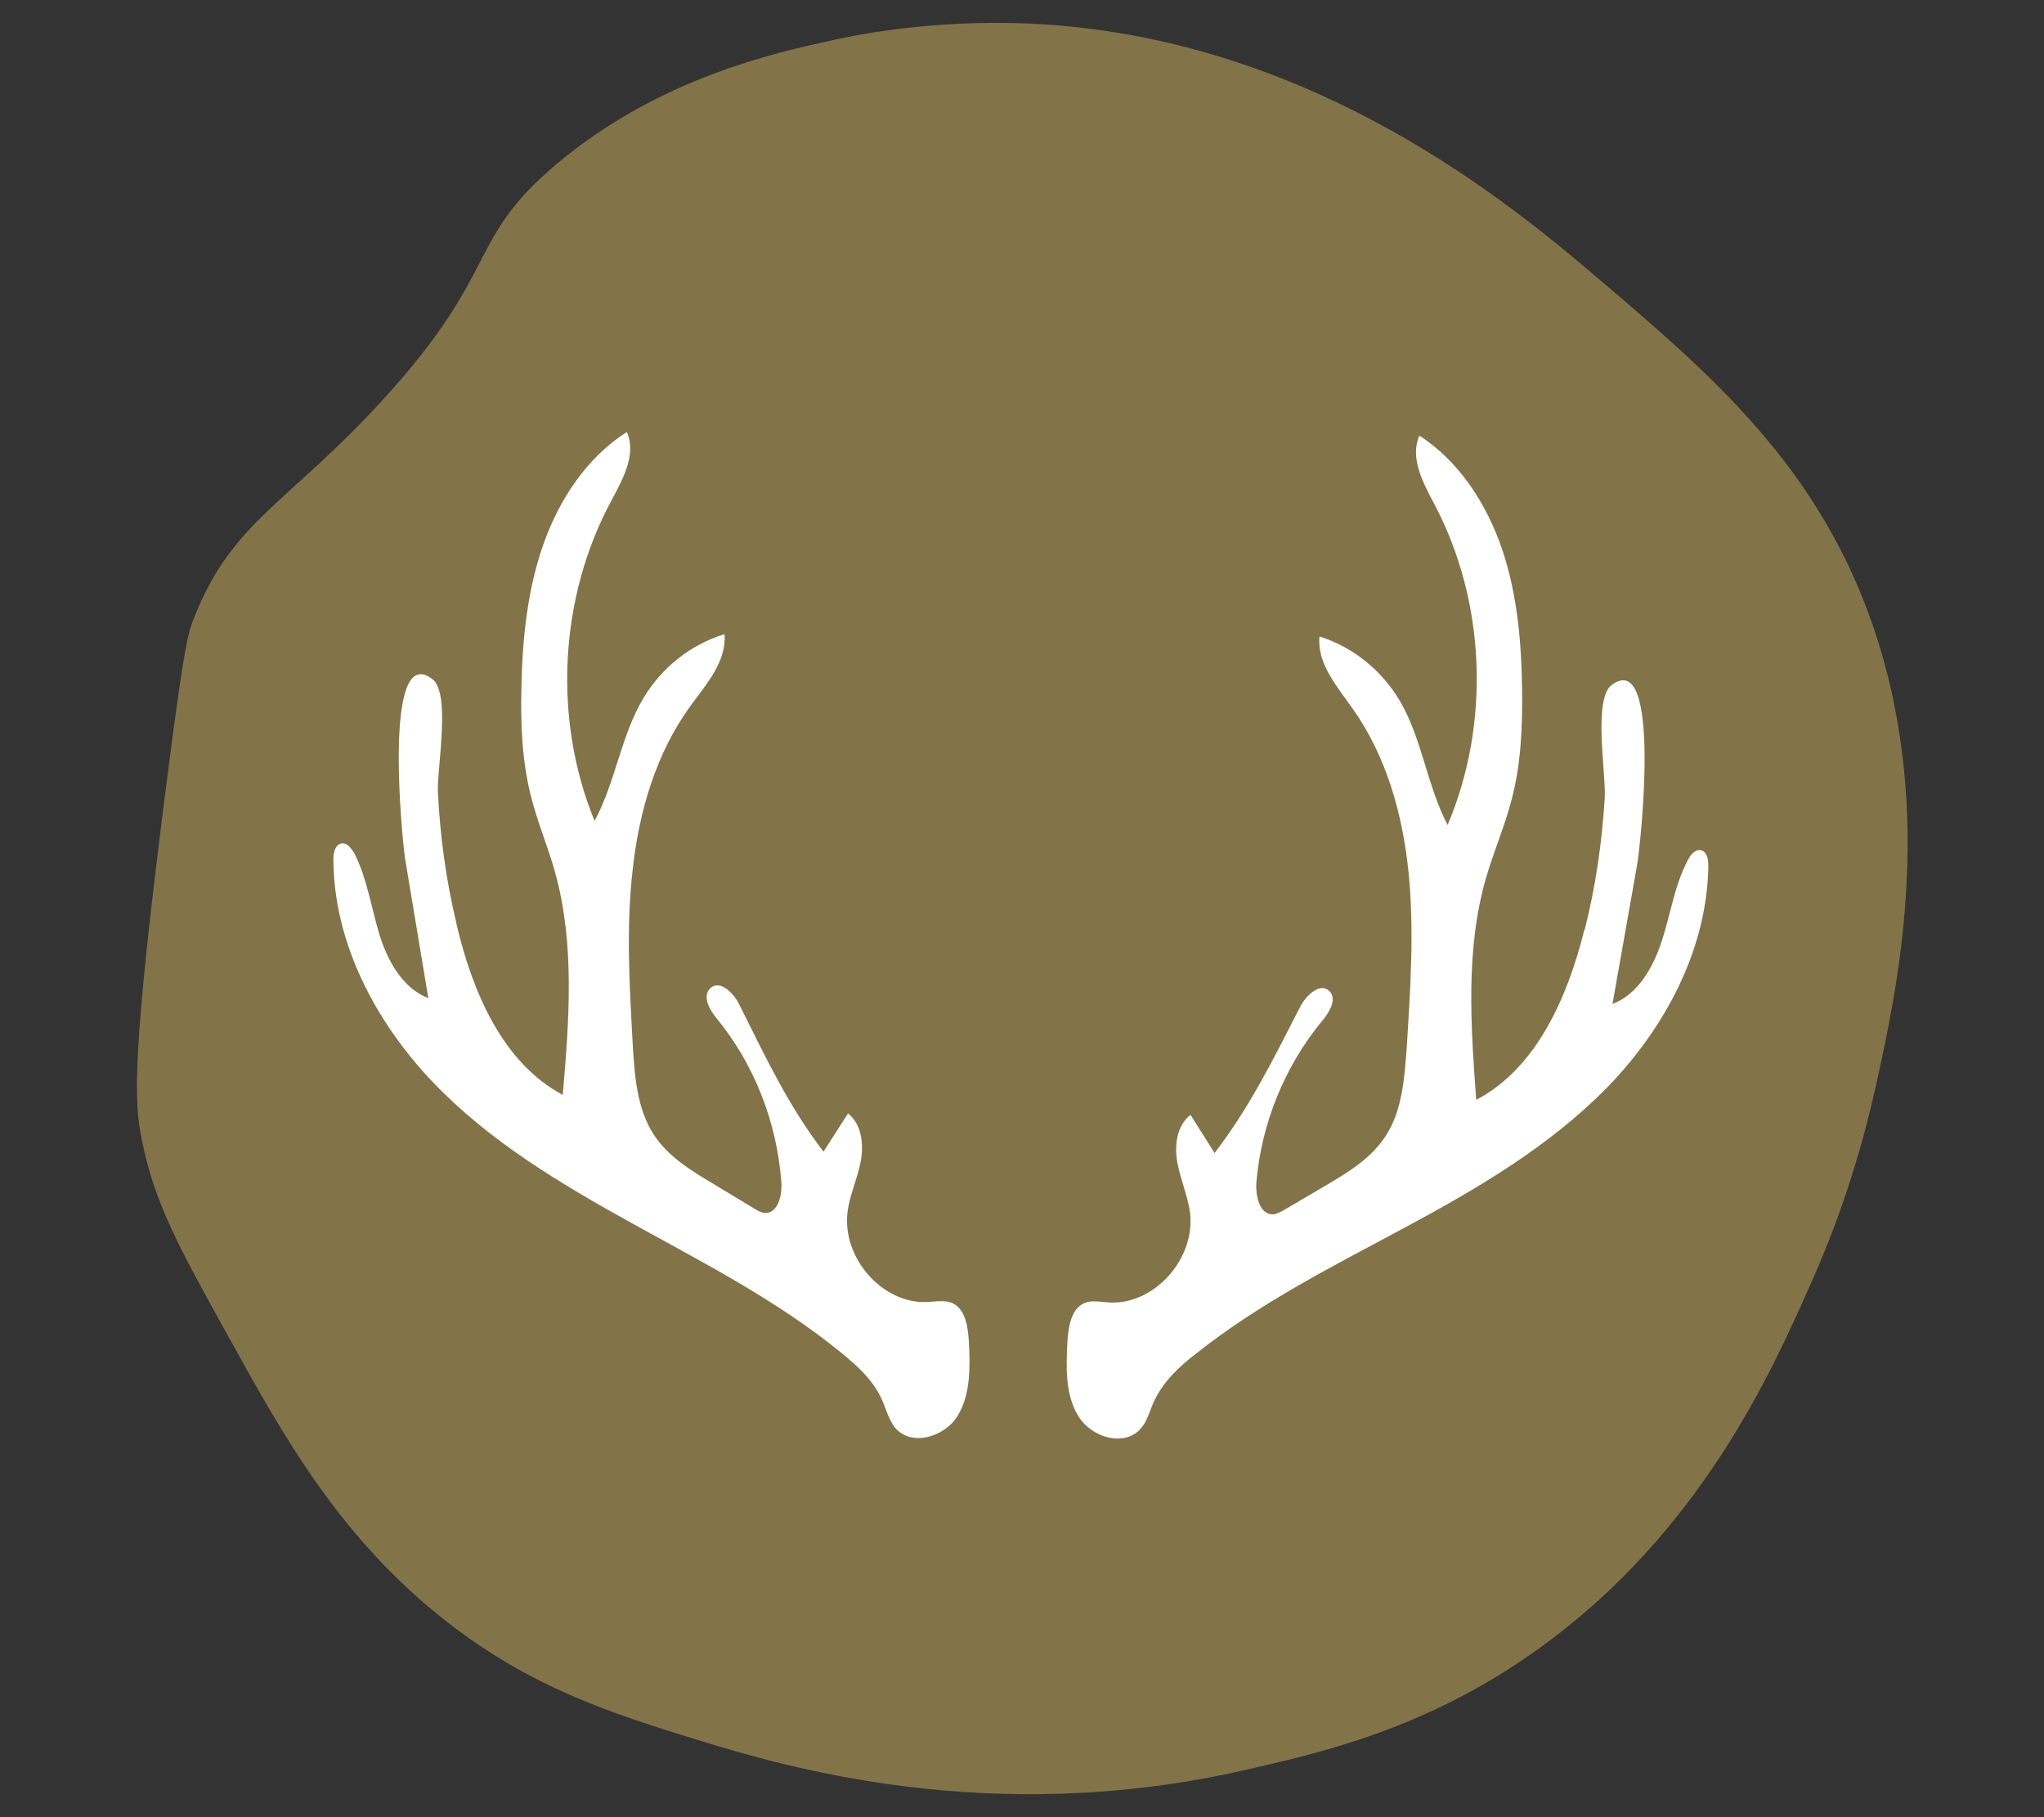
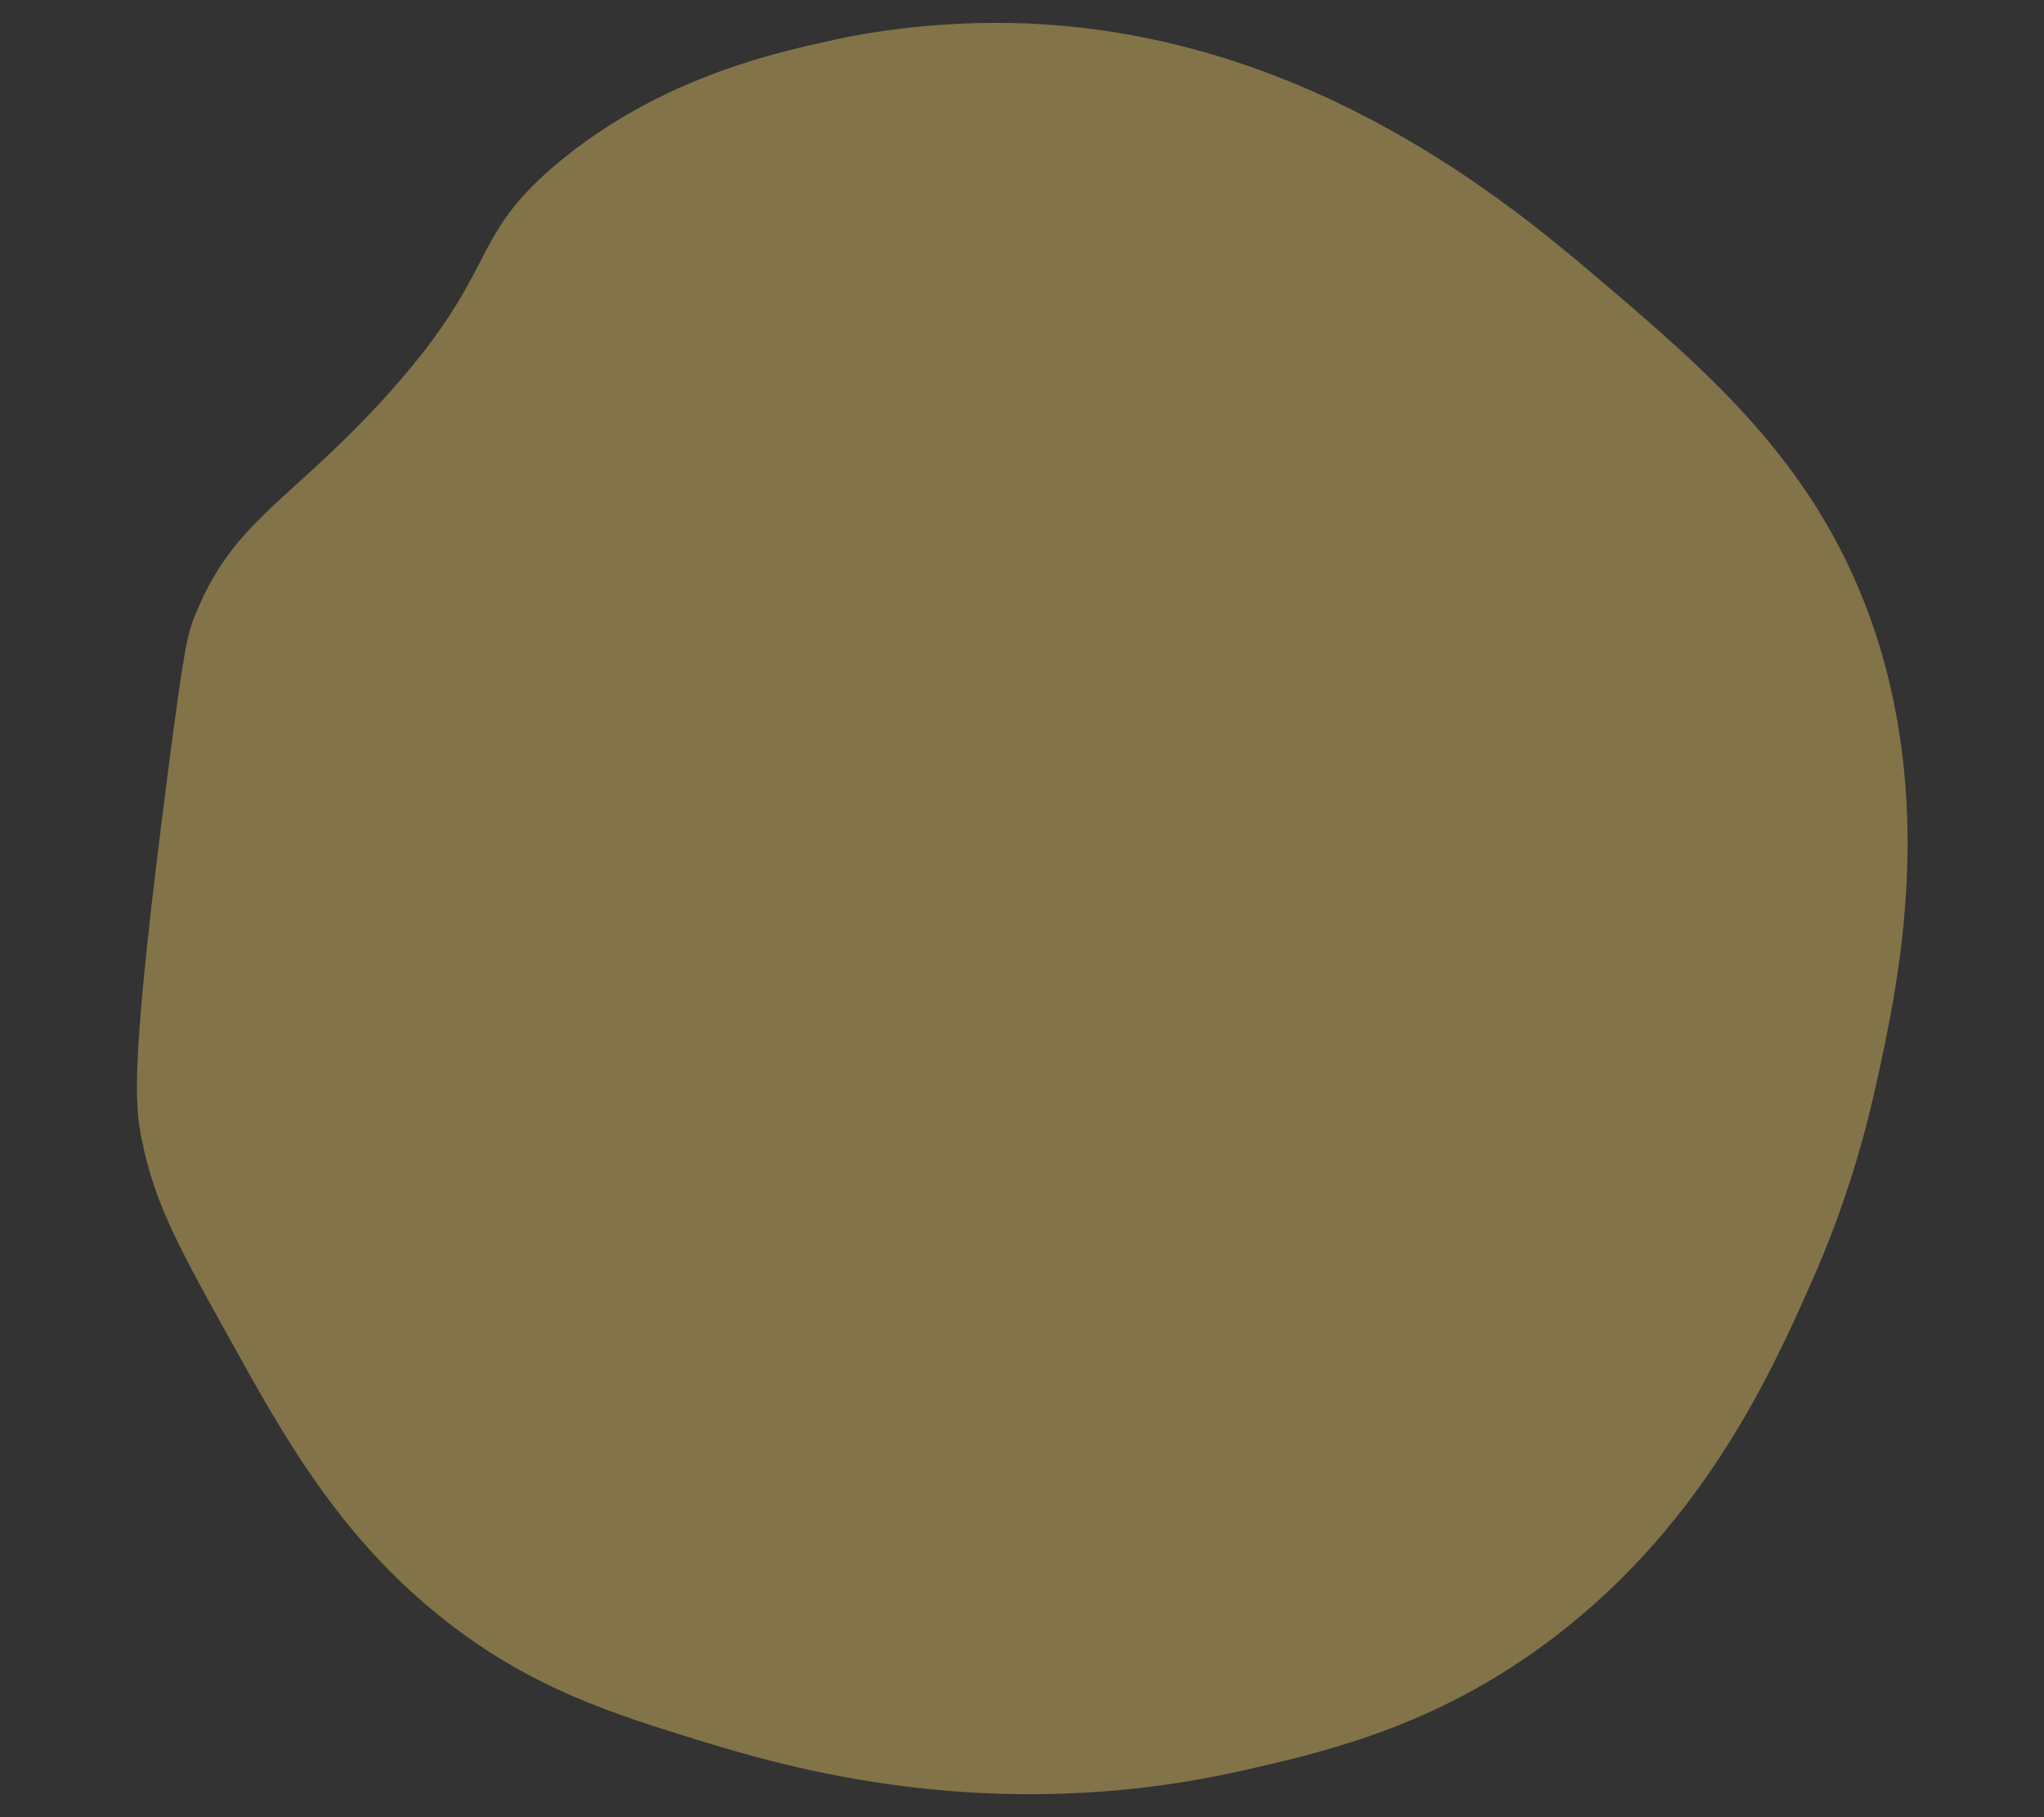
<svg xmlns="http://www.w3.org/2000/svg" id="Calque_1" data-name="Calque 1" width="45" height="40" viewBox="0 0 45 40">
  <rect x="0" y="0" width="45" height="40" fill="#333333" stroke="none" />
  <defs>
    <style>
      .cls-1 {
        fill: #fff;
      }

      .cls-2 {
        fill: #827349;
      }
    </style>
  </defs>
  <path class="cls-2" d="M23.04.54c5.93.4,10.17,3.91,12.11,5.56,2.54,2.16,4.94,4.2,6.14,7.84,1.33,4.05.46,7.92,0,10-.25,1.12-.67,2.63-1.43,4.33-.85,1.91-2.41,5.45-5.97,8.01-2.48,1.79-4.85,2.31-6.56,2.7-5.57,1.25-10.08-.1-11.94-.67-1.91-.59-3.66-1.14-5.55-2.61-2.36-1.84-3.61-4.11-4.79-6.24-1.1-1.98-1.65-2.97-1.93-4.38-.16-.8-.25-1.71.59-8.18.35-2.69.42-2.96.59-3.37.84-2.07,2.05-2.46,4.12-4.72,2.65-2.9,1.81-3.51,3.87-5.23,2.25-1.87,4.78-2.42,6.06-2.7.63-.14,2.44-.49,4.71-.34Z" />
  <g>
-     <path class="cls-1" d="M10.05,20.34c.35,1.5,1.02,3.06,2.34,3.76.14-1.64.27-3.32-.17-4.9-.16-.58-.4-1.13-.54-1.71-.19-.77-.22-1.57-.2-2.36.02-1.07.13-2.14.48-3.14.35-1,.97-1.93,1.84-2.48.22.49-.09,1.04-.34,1.51-1.15,2.13-1.29,4.81-.37,7.05.46-.85.58-1.88,1.08-2.71.4-.67,1.05-1.18,1.78-1.4.05.6-.4,1.1-.75,1.58-.75,1.03-1.13,2.31-1.27,3.59-.15,1.28-.07,2.58,0,3.86.04.68.09,1.41.46,1.98.31.48.81.79,1.3,1.08.3.18.61.37.91.55.08.05.15.09.24.1.29.01.39-.4.36-.7-.1-1.31-.6-2.58-1.42-3.58-.16-.19-.32-.48-.15-.66.21-.21.52.09.65.36.57,1.14,1.08,2.23,1.85,3.23.18-.28.36-.56.54-.84.3.23.35.68.28,1.05-.07.38-.24.73-.29,1.11-.13,1.02.77,2.04,1.76,1.99.19-.01.39-.05.56.03.28.14.33.52.35.84.03.56.04,1.17-.25,1.64-.29.47-1.03.68-1.38.25-.13-.17-.19-.39-.27-.58-.19-.45-.56-.78-.93-1.08-1.4-1.14-3.01-1.96-4.58-2.83-1.57-.87-3.14-1.8-4.39-3.11s-2.18-3.05-2.19-4.9c0-.14.03-.31.16-.35.13-.04.23.1.3.21.28.55.37,1.18.55,1.78.18.59.52,1.2,1.08,1.41-.17-1.02-.34-2.04-.51-3.06-.07-.45-.5-4.81.6-3.96.41.31.1,1.96.12,2.48.05.98.18,1.95.41,2.9" />
-     <path class="cls-1" d="M34.88,20.47c-.37,1.49-1.06,3.05-2.38,3.74-.12-1.64-.24-3.32.22-4.9.17-.58.41-1.13.56-1.71.2-.76.24-1.56.23-2.36-.01-1.07-.1-2.14-.44-3.15-.34-1-.95-1.94-1.82-2.5-.22.48.08,1.04.33,1.51,1.13,2.14,1.24,4.82.29,7.06-.45-.86-.56-1.89-1.05-2.73-.4-.68-1.04-1.19-1.77-1.42-.06.6.39,1.1.73,1.59.74,1.04,1.1,2.32,1.23,3.6.13,1.28.04,2.58-.04,3.86-.05.68-.1,1.41-.48,1.97-.32.48-.82.78-1.31,1.07-.31.18-.61.36-.92.54-.08.04-.16.09-.24.09-.29,0-.38-.4-.36-.7.11-1.31.63-2.57,1.45-3.56.16-.19.33-.48.16-.65-.2-.21-.52.09-.65.35-.58,1.13-1.11,2.21-1.88,3.21-.18-.28-.35-.56-.53-.84-.3.23-.36.67-.29,1.05.07.38.23.73.28,1.11.12,1.02-.8,2.03-1.78,1.97-.19-.01-.39-.06-.56.02-.28.13-.34.52-.36.84-.03.56-.05,1.17.24,1.64.29.48,1.02.69,1.38.27.14-.16.19-.38.28-.58.2-.44.56-.78.94-1.07,1.41-1.12,3.03-1.93,4.61-2.78,1.58-.85,3.15-1.77,4.42-3.06,1.27-1.3,2.21-3.03,2.24-4.88,0-.14-.02-.31-.15-.35-.13-.04-.24.09-.3.21-.29.55-.38,1.18-.57,1.77-.19.59-.53,1.19-1.09,1.4.18-1.02.36-2.03.54-3.05.08-.45.55-4.8-.56-3.97-.41.31-.12,1.96-.15,2.48-.06.98-.2,1.95-.44,2.9" />
-   </g>
+     </g>
</svg>